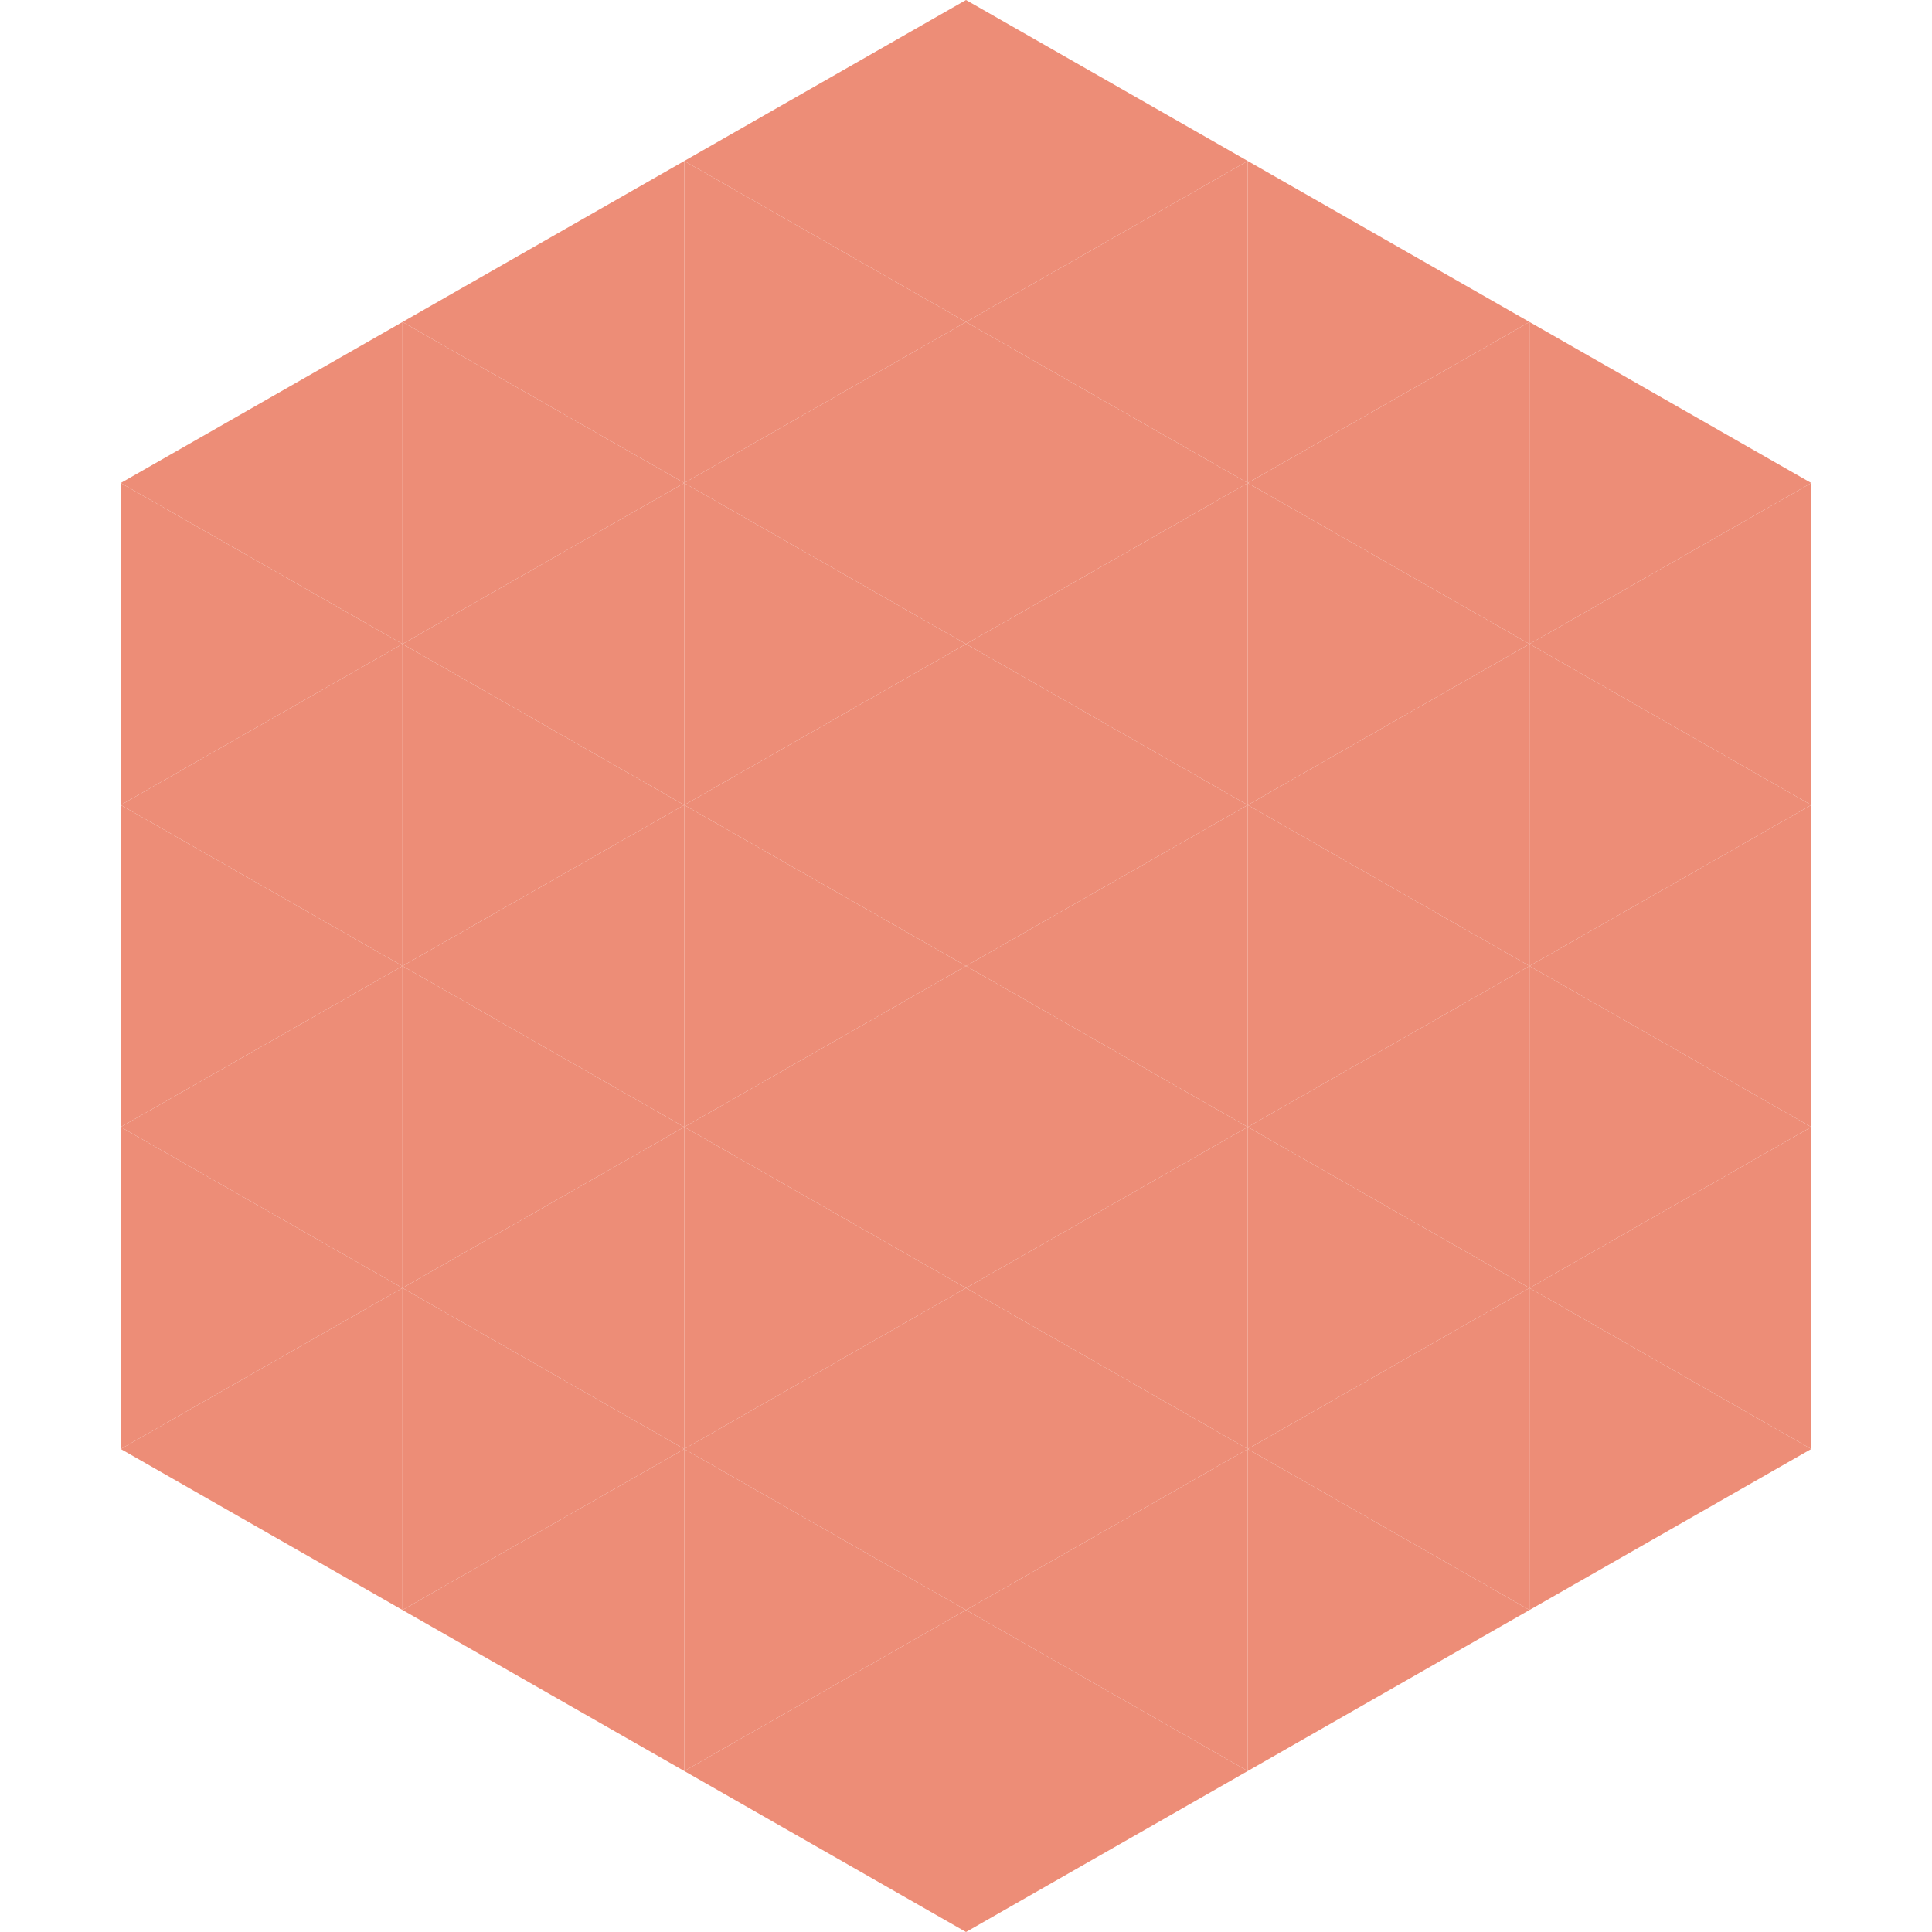
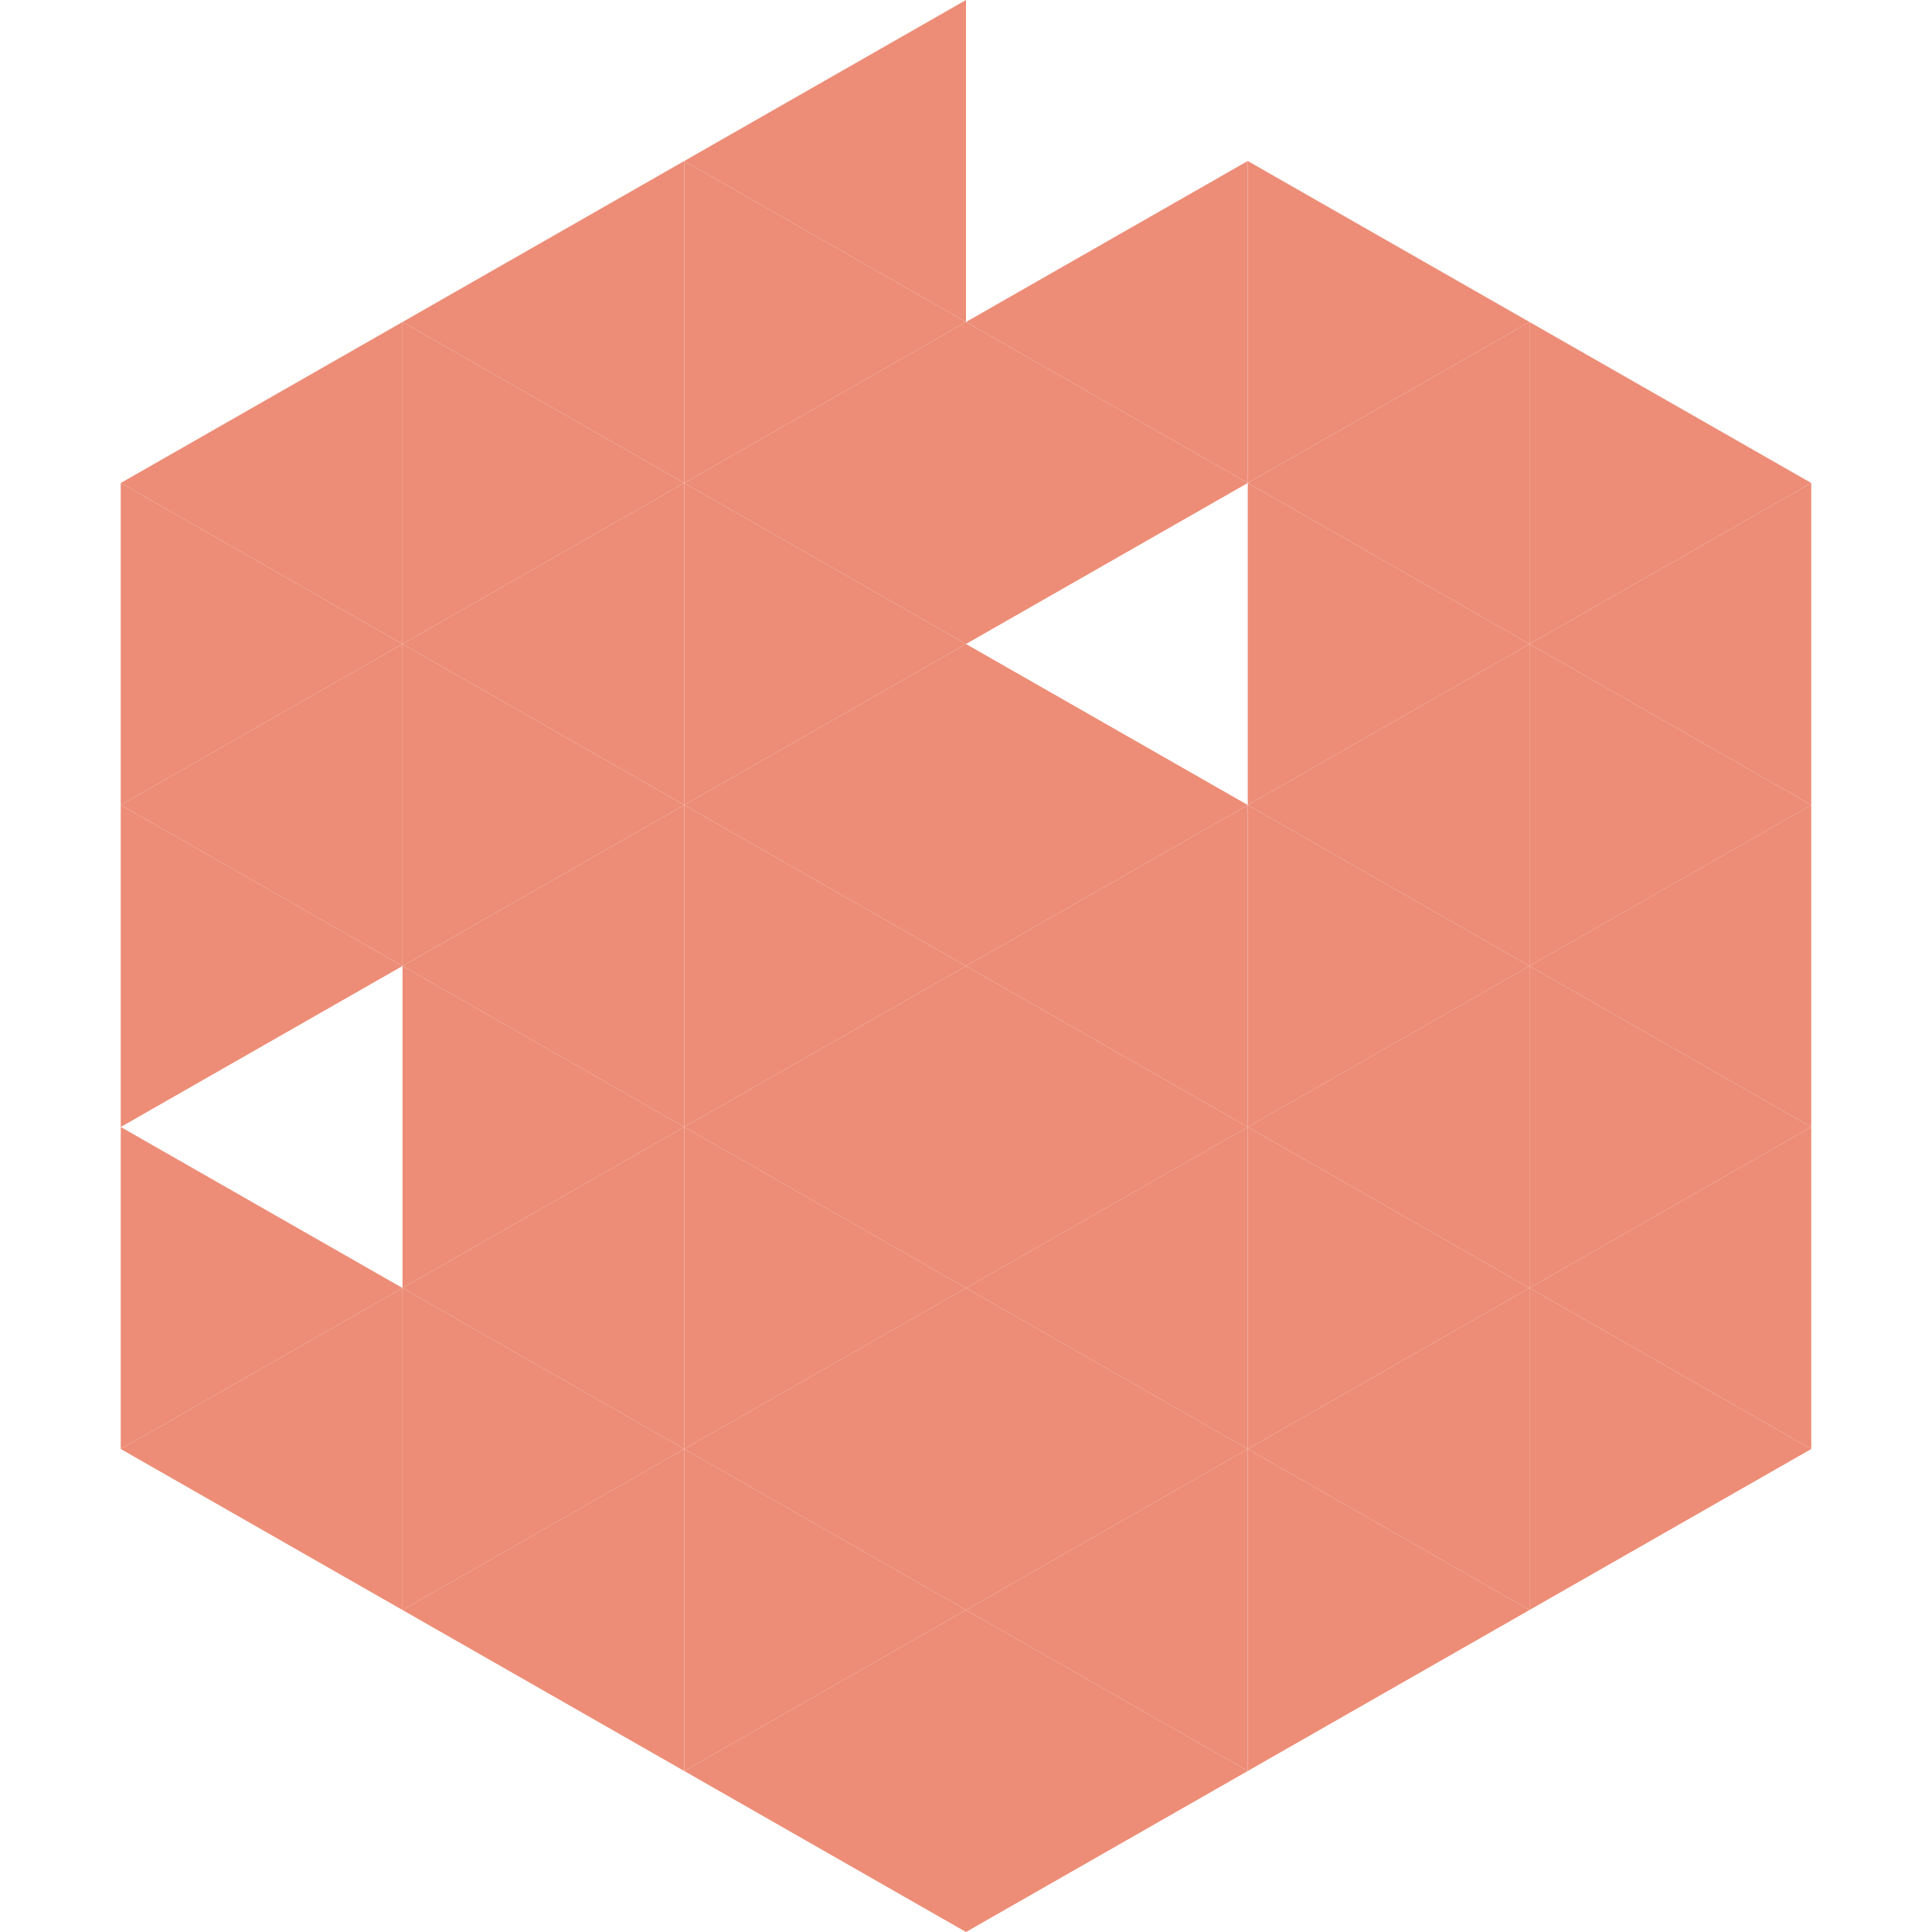
<svg xmlns="http://www.w3.org/2000/svg" width="240" height="240">
  <polygon points="50,40 15,60 50,80" style="fill:rgb(237,141,119)" />
  <polygon points="190,40 225,60 190,80" style="fill:rgb(237,141,119)" />
  <polygon points="15,60 50,80 15,100" style="fill:rgb(237,141,119)" />
  <polygon points="225,60 190,80 225,100" style="fill:rgb(237,141,119)" />
  <polygon points="50,80 15,100 50,120" style="fill:rgb(237,141,119)" />
  <polygon points="190,80 225,100 190,120" style="fill:rgb(237,141,119)" />
  <polygon points="15,100 50,120 15,140" style="fill:rgb(237,141,119)" />
  <polygon points="225,100 190,120 225,140" style="fill:rgb(237,141,119)" />
-   <polygon points="50,120 15,140 50,160" style="fill:rgb(237,141,119)" />
  <polygon points="190,120 225,140 190,160" style="fill:rgb(237,141,119)" />
  <polygon points="15,140 50,160 15,180" style="fill:rgb(237,141,119)" />
  <polygon points="225,140 190,160 225,180" style="fill:rgb(237,141,119)" />
  <polygon points="50,160 15,180 50,200" style="fill:rgb(237,141,119)" />
  <polygon points="190,160 225,180 190,200" style="fill:rgb(237,141,119)" />
  <polygon points="15,180 50,200 15,220" style="fill:rgb(255,255,255); fill-opacity:0" />
  <polygon points="225,180 190,200 225,220" style="fill:rgb(255,255,255); fill-opacity:0" />
  <polygon points="50,0 85,20 50,40" style="fill:rgb(255,255,255); fill-opacity:0" />
  <polygon points="190,0 155,20 190,40" style="fill:rgb(255,255,255); fill-opacity:0" />
  <polygon points="85,20 50,40 85,60" style="fill:rgb(237,141,119)" />
  <polygon points="155,20 190,40 155,60" style="fill:rgb(237,141,119)" />
  <polygon points="50,40 85,60 50,80" style="fill:rgb(237,141,119)" />
  <polygon points="190,40 155,60 190,80" style="fill:rgb(237,141,119)" />
  <polygon points="85,60 50,80 85,100" style="fill:rgb(237,141,119)" />
  <polygon points="155,60 190,80 155,100" style="fill:rgb(237,141,119)" />
  <polygon points="50,80 85,100 50,120" style="fill:rgb(237,141,119)" />
  <polygon points="190,80 155,100 190,120" style="fill:rgb(237,141,119)" />
  <polygon points="85,100 50,120 85,140" style="fill:rgb(237,141,119)" />
  <polygon points="155,100 190,120 155,140" style="fill:rgb(237,141,119)" />
  <polygon points="50,120 85,140 50,160" style="fill:rgb(237,141,119)" />
  <polygon points="190,120 155,140 190,160" style="fill:rgb(237,141,119)" />
  <polygon points="85,140 50,160 85,180" style="fill:rgb(237,141,119)" />
  <polygon points="155,140 190,160 155,180" style="fill:rgb(237,141,119)" />
  <polygon points="50,160 85,180 50,200" style="fill:rgb(237,141,119)" />
  <polygon points="190,160 155,180 190,200" style="fill:rgb(237,141,119)" />
  <polygon points="85,180 50,200 85,220" style="fill:rgb(237,141,119)" />
  <polygon points="155,180 190,200 155,220" style="fill:rgb(237,141,119)" />
  <polygon points="120,0 85,20 120,40" style="fill:rgb(237,141,119)" />
-   <polygon points="120,0 155,20 120,40" style="fill:rgb(237,141,119)" />
  <polygon points="85,20 120,40 85,60" style="fill:rgb(237,141,119)" />
  <polygon points="155,20 120,40 155,60" style="fill:rgb(237,141,119)" />
  <polygon points="120,40 85,60 120,80" style="fill:rgb(237,141,119)" />
  <polygon points="120,40 155,60 120,80" style="fill:rgb(237,141,119)" />
  <polygon points="85,60 120,80 85,100" style="fill:rgb(237,141,119)" />
-   <polygon points="155,60 120,80 155,100" style="fill:rgb(237,141,119)" />
  <polygon points="120,80 85,100 120,120" style="fill:rgb(237,141,119)" />
  <polygon points="120,80 155,100 120,120" style="fill:rgb(237,141,119)" />
  <polygon points="85,100 120,120 85,140" style="fill:rgb(237,141,119)" />
  <polygon points="155,100 120,120 155,140" style="fill:rgb(237,141,119)" />
  <polygon points="120,120 85,140 120,160" style="fill:rgb(237,141,119)" />
  <polygon points="120,120 155,140 120,160" style="fill:rgb(237,141,119)" />
  <polygon points="85,140 120,160 85,180" style="fill:rgb(237,141,119)" />
  <polygon points="155,140 120,160 155,180" style="fill:rgb(237,141,119)" />
  <polygon points="120,160 85,180 120,200" style="fill:rgb(237,141,119)" />
  <polygon points="120,160 155,180 120,200" style="fill:rgb(237,141,119)" />
  <polygon points="85,180 120,200 85,220" style="fill:rgb(237,141,119)" />
  <polygon points="155,180 120,200 155,220" style="fill:rgb(237,141,119)" />
  <polygon points="120,200 85,220 120,240" style="fill:rgb(237,141,119)" />
  <polygon points="120,200 155,220 120,240" style="fill:rgb(237,141,119)" />
-   <polygon points="85,220 120,240 85,260" style="fill:rgb(255,255,255); fill-opacity:0" />
  <polygon points="155,220 120,240 155,260" style="fill:rgb(255,255,255); fill-opacity:0" />
</svg>